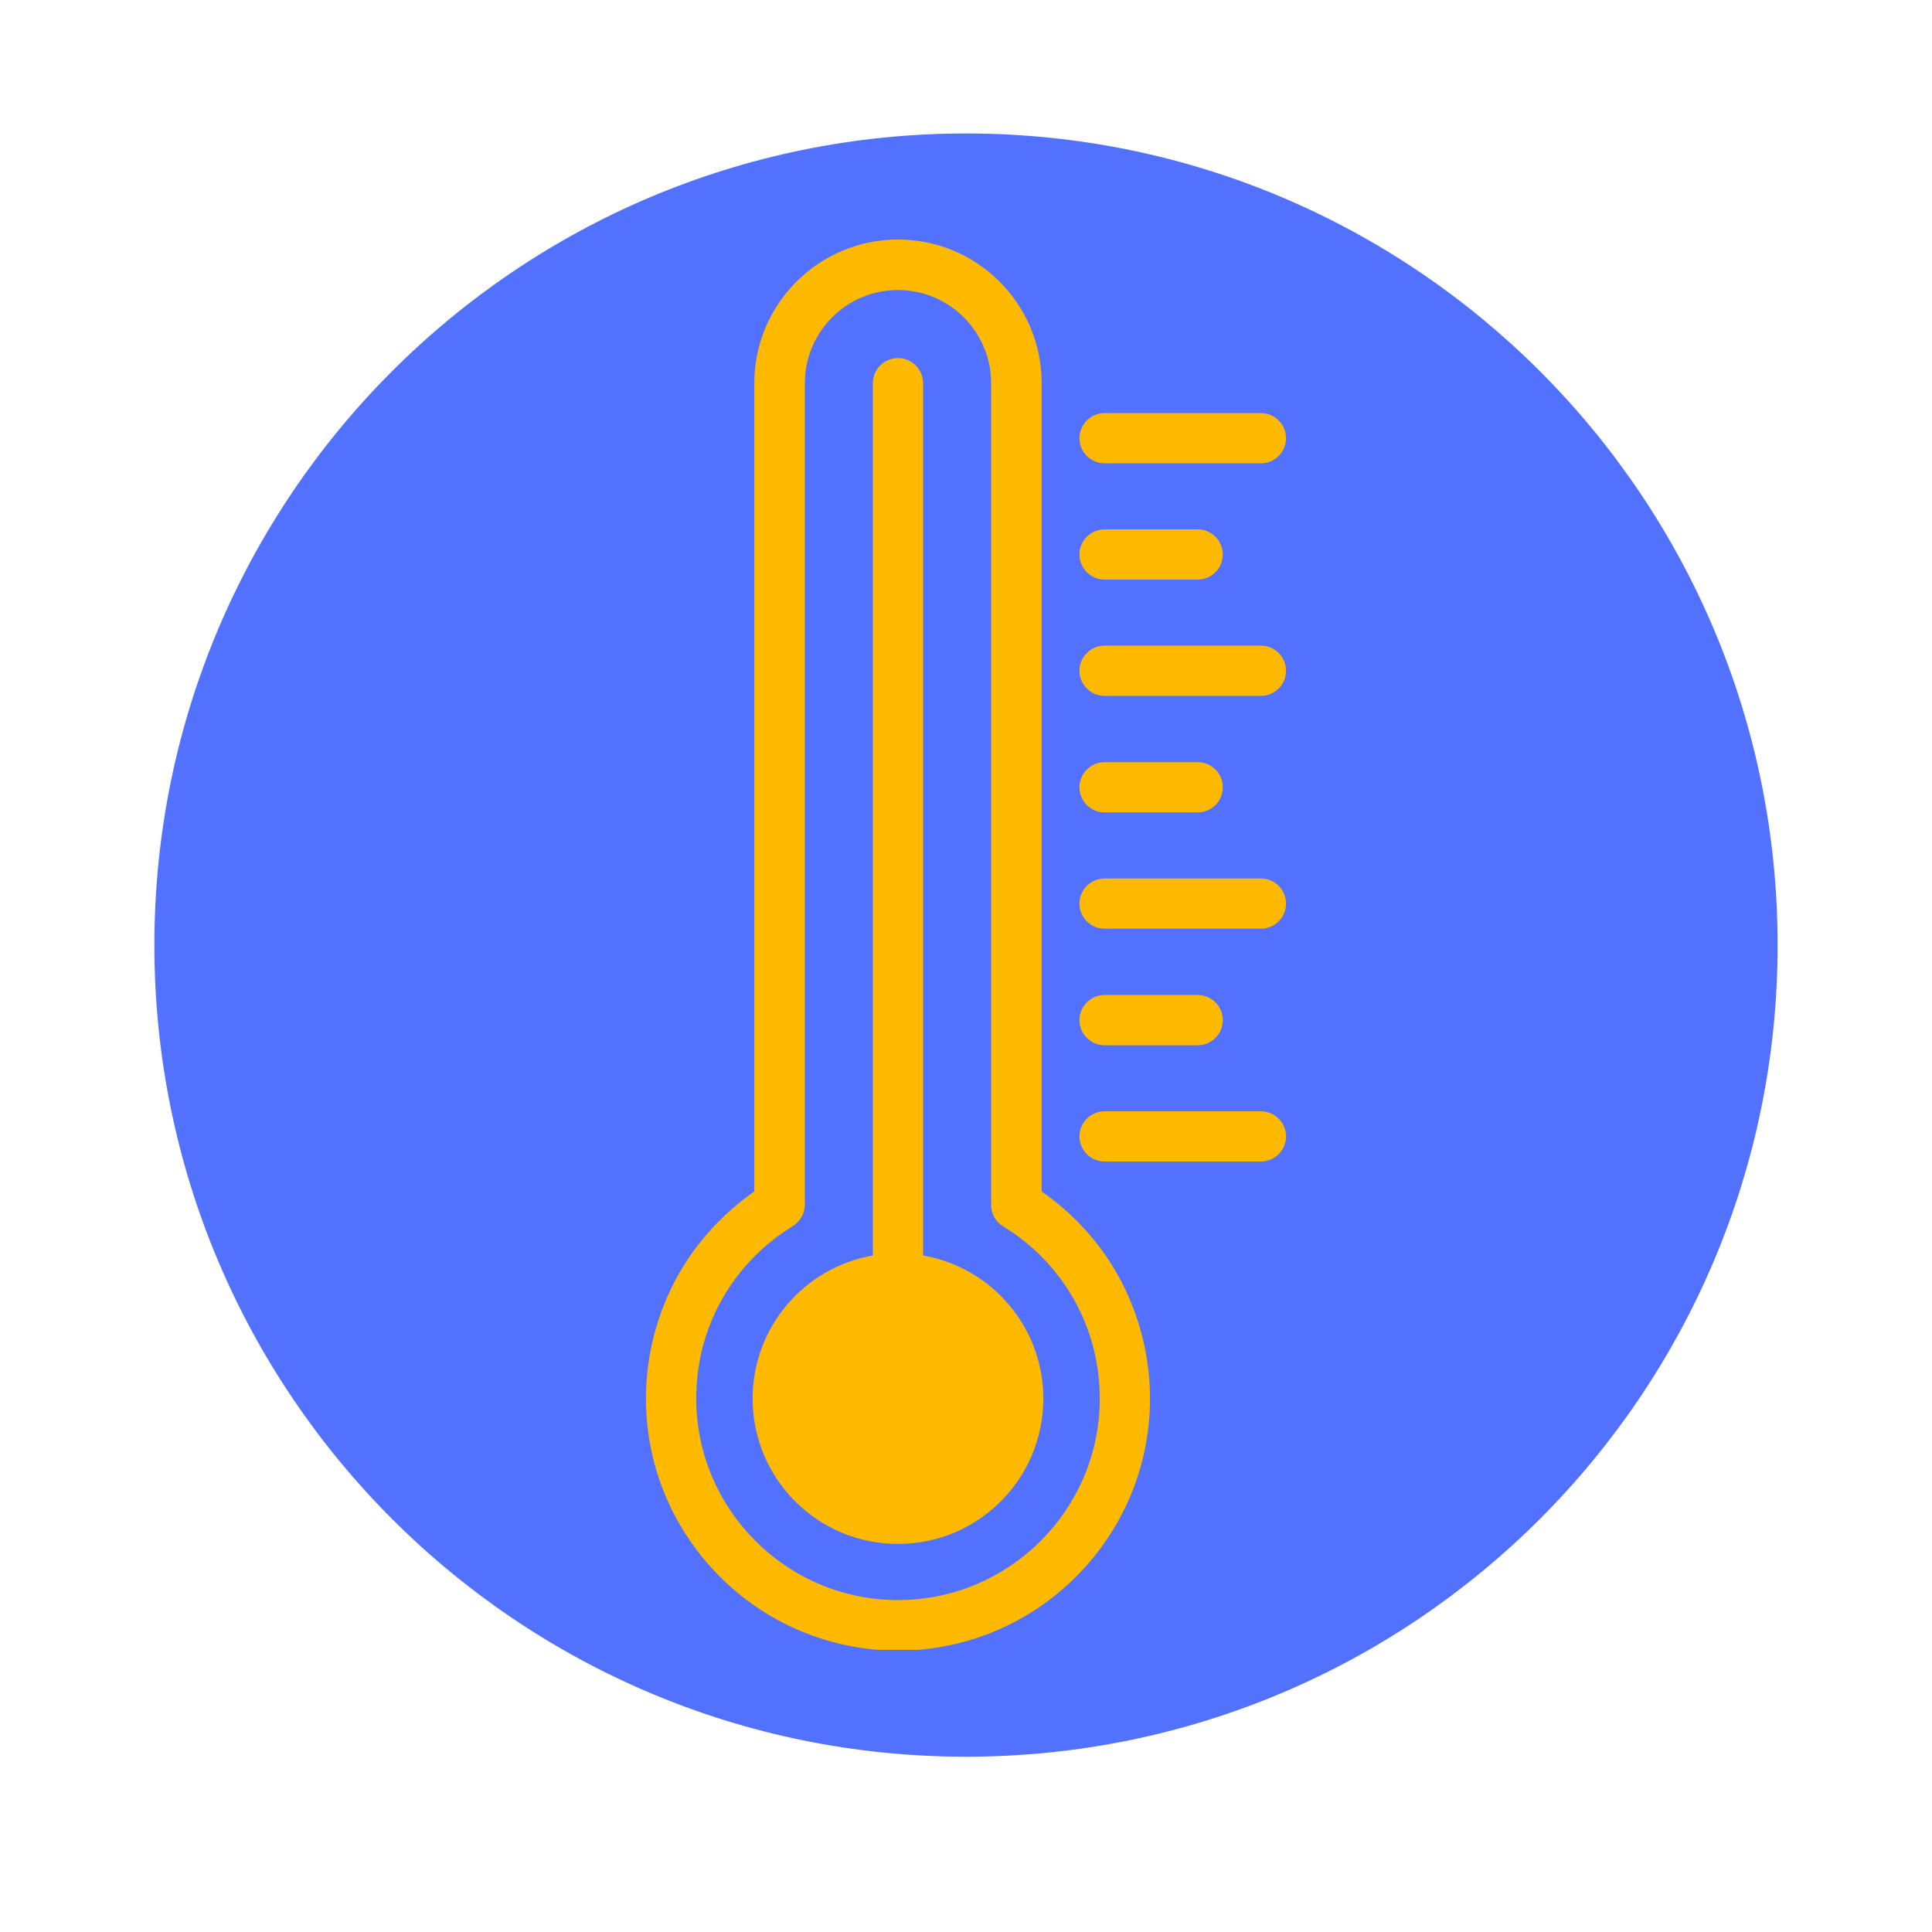
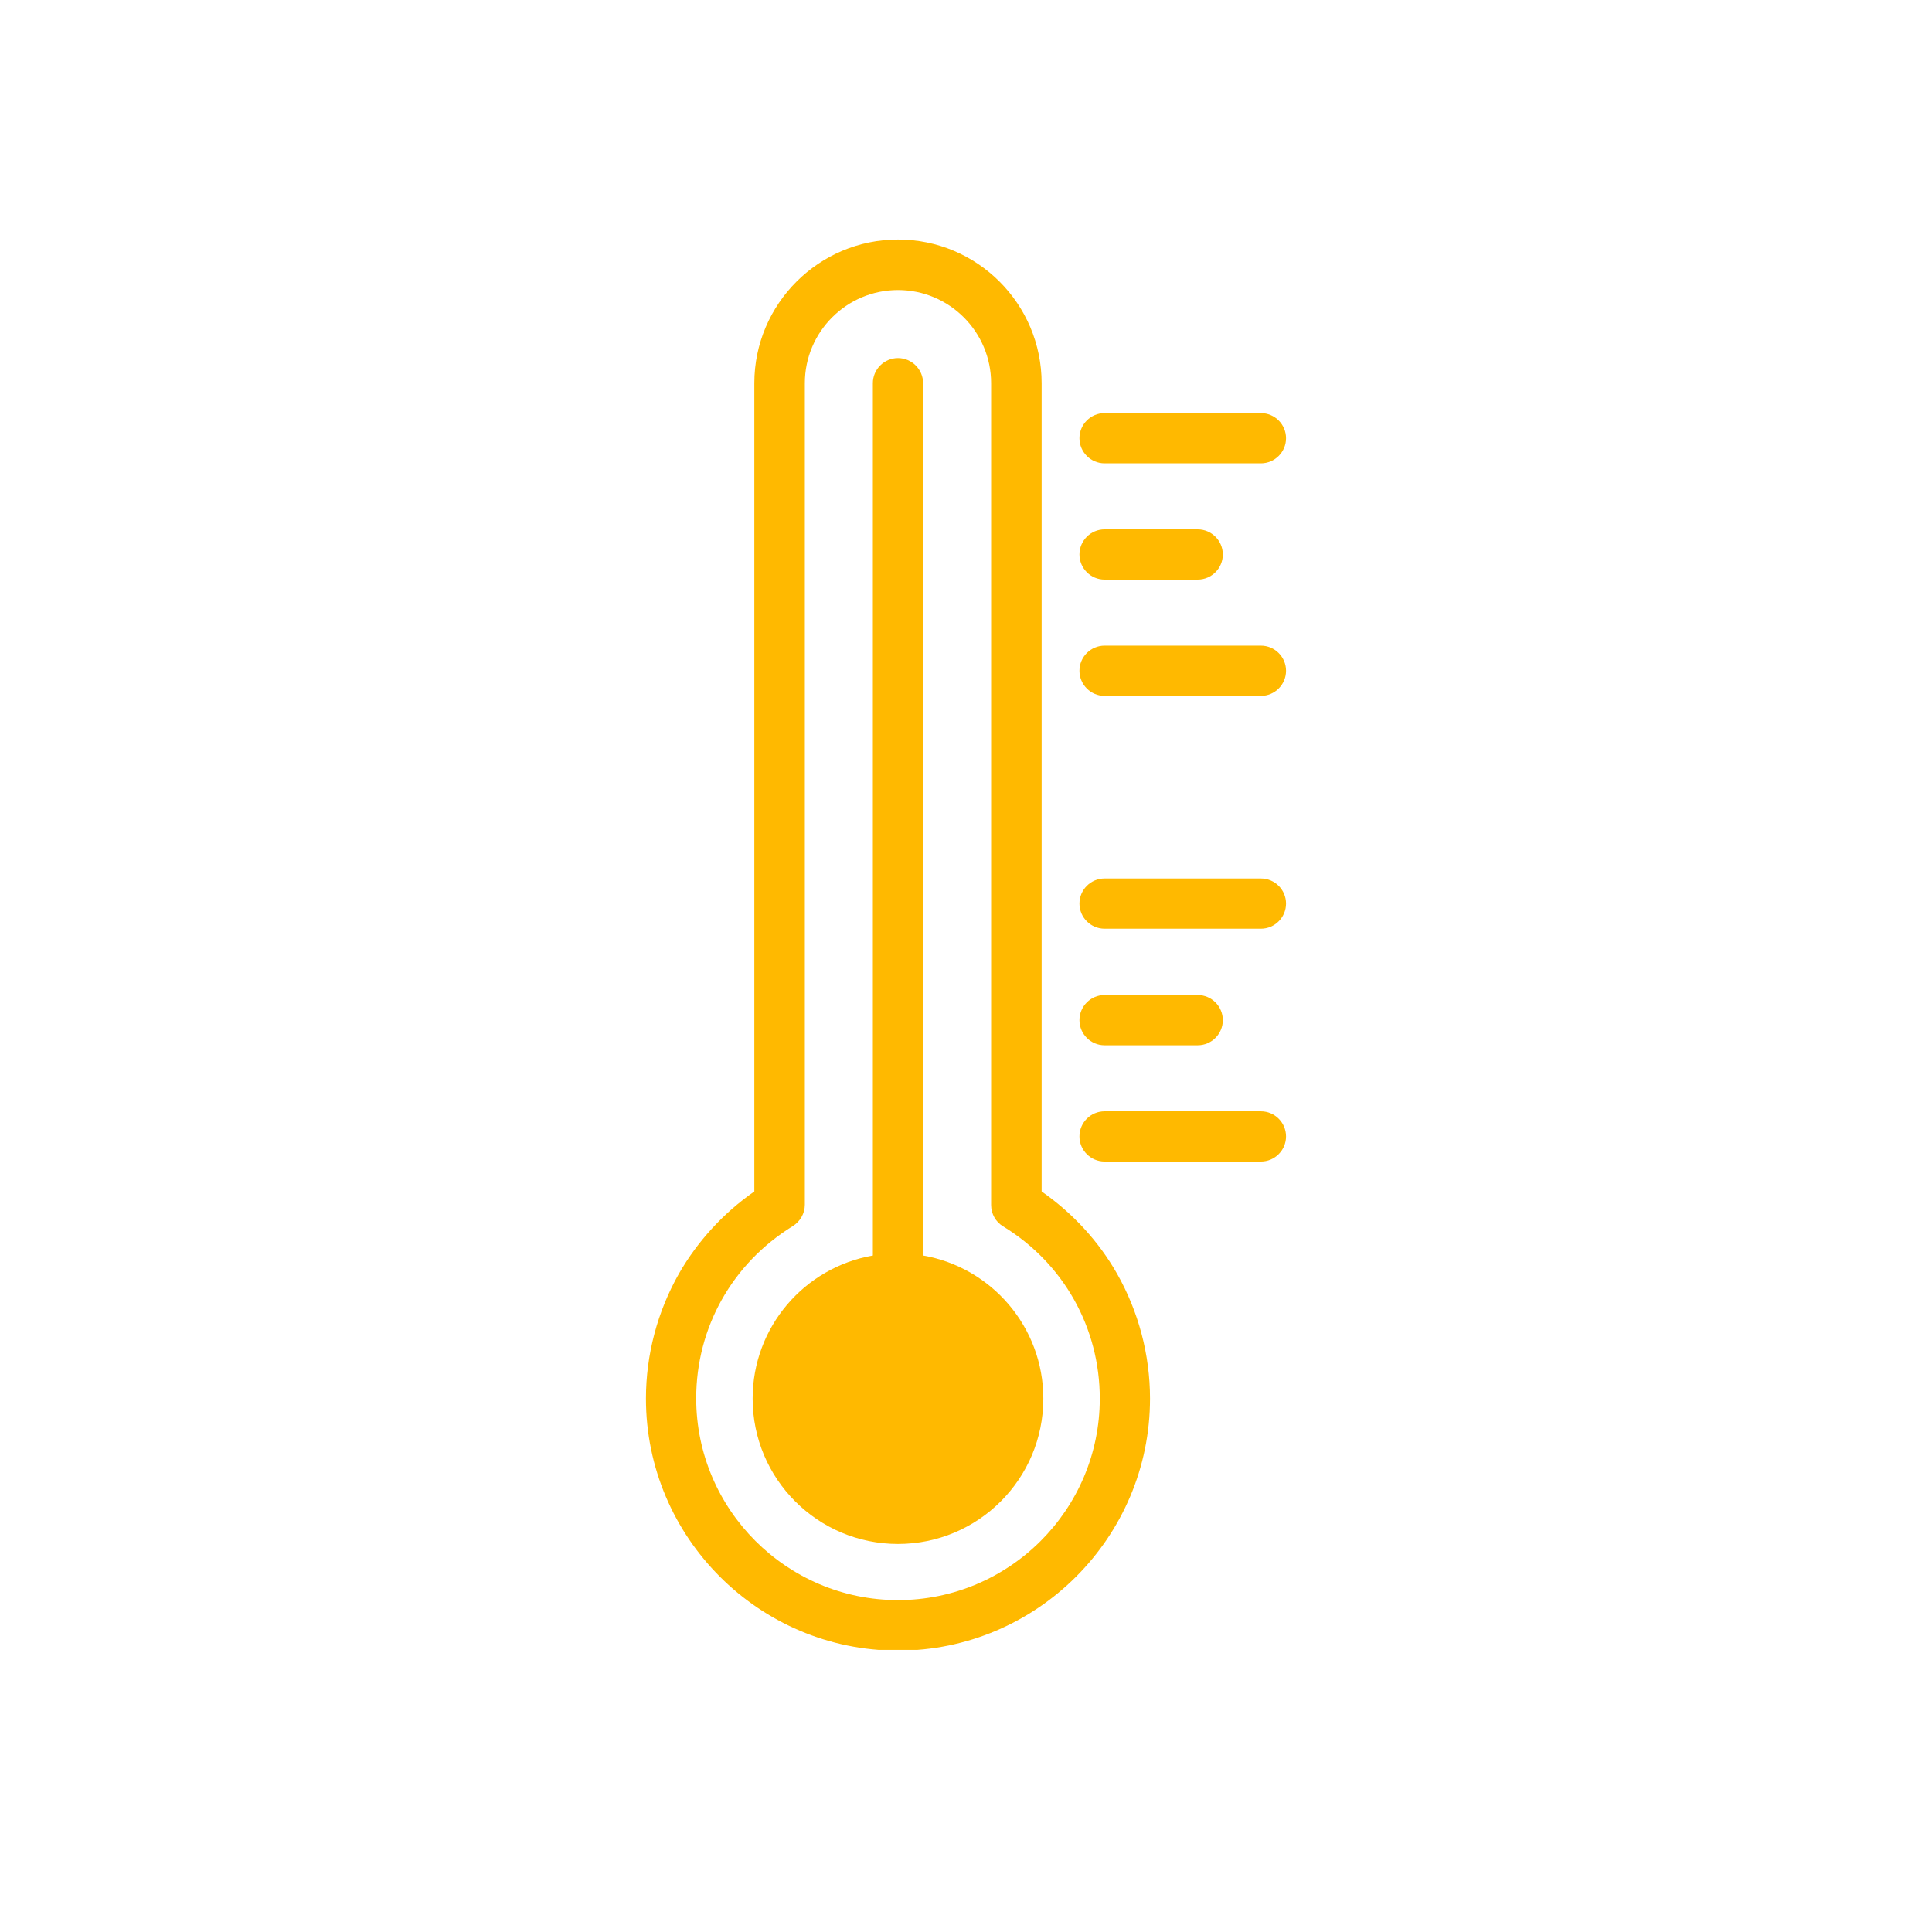
<svg xmlns="http://www.w3.org/2000/svg" width="500" zoomAndPan="magnify" viewBox="0 0 375 375" height="500" preserveAspectRatio="xMidYMid meet" version="1.0">
  <defs>
    <clipPath id="008bf31021">
      <path d="M 29.965 25.906 L 345.035 25.906 L 345.035 340.977 L 29.965 340.977 Z M 29.965 25.906 " clip-rule="nonzero" />
    </clipPath>
    <clipPath id="aba26c03d6">
      <path d="M 187.5 25.906 C 100.496 25.906 29.965 96.438 29.965 183.441 C 29.965 270.445 100.496 340.977 187.5 340.977 C 274.504 340.977 345.035 270.445 345.035 183.441 C 345.035 96.438 274.504 25.906 187.5 25.906 Z M 187.5 25.906 " clip-rule="nonzero" />
    </clipPath>
    <clipPath id="75a7f15500">
      <path d="M 125.359 46.492 L 224 46.492 L 224 320.242 L 125.359 320.242 Z M 125.359 46.492 " clip-rule="nonzero" />
    </clipPath>
    <clipPath id="8e12e958d7">
      <path d="M 209 215 L 249.859 215 L 249.859 226 L 209 226 Z M 209 215 " clip-rule="nonzero" />
    </clipPath>
    <clipPath id="1fb67d963d">
      <path d="M 209 170 L 249.859 170 L 249.859 181 L 209 181 Z M 209 170 " clip-rule="nonzero" />
    </clipPath>
    <clipPath id="f564bc0e93">
      <path d="M 209 125 L 249.859 125 L 249.859 136 L 209 136 Z M 209 125 " clip-rule="nonzero" />
    </clipPath>
    <clipPath id="593771eb04">
      <path d="M 209 80 L 249.859 80 L 249.859 90 L 209 90 Z M 209 80 " clip-rule="nonzero" />
    </clipPath>
  </defs>
  <g clip-path="url(#008bf31021)">
    <g clip-path="url(#aba26c03d6)">
-       <path fill="#5271ff" d="M 29.965 25.906 L 345.035 25.906 L 345.035 340.977 L 29.965 340.977 Z M 29.965 25.906 " fill-opacity="1" fill-rule="nonzero" />
-     </g>
+       </g>
  </g>
  <path fill="#ffb900" d="M 179.172 243.695 C 179.172 243.531 179.172 243.422 179.172 243.258 L 179.172 74.375 C 179.172 71.691 176.98 69.5 174.297 69.5 C 171.613 69.5 169.422 71.691 169.422 74.375 L 169.422 243.258 C 169.422 243.422 169.422 243.531 169.422 243.695 C 156.164 245.996 146.086 257.555 146.086 271.469 C 146.086 287.023 158.688 299.68 174.297 299.68 C 189.855 299.68 202.508 287.078 202.508 271.469 C 202.508 257.555 192.43 245.996 179.172 243.695 Z M 179.172 243.695 " fill-opacity="1" fill-rule="nonzero" />
  <g clip-path="url(#75a7f15500)">
    <path fill="#ffb900" d="M 202.18 231.262 L 202.18 74.375 C 202.18 58.984 189.691 46.492 174.297 46.492 C 158.961 46.492 146.414 58.984 146.414 74.375 L 146.414 231.262 C 140.445 235.422 135.406 240.902 131.789 247.199 C 127.625 254.539 125.379 262.922 125.379 271.469 C 125.379 298.418 147.348 320.383 174.297 320.383 C 201.25 320.383 223.215 298.418 223.215 271.469 C 223.215 262.922 220.969 254.539 216.805 247.199 C 213.191 240.848 208.148 235.422 202.18 231.262 Z M 174.297 310.578 C 152.715 310.578 135.133 292.996 135.133 271.414 C 135.133 257.664 142.145 245.227 153.863 237.996 C 155.289 237.121 156.219 235.531 156.219 233.836 L 156.219 74.375 C 156.219 64.406 164.328 56.297 174.297 56.297 C 184.266 56.297 192.375 64.406 192.375 74.375 L 192.375 233.891 C 192.375 235.586 193.25 237.176 194.73 238.051 C 206.453 245.227 213.465 257.719 213.465 271.469 C 213.465 293.051 195.879 310.578 174.297 310.578 Z M 174.297 310.578 " fill-opacity="1" fill-rule="nonzero" />
  </g>
  <g clip-path="url(#8e12e958d7)">
    <path fill="#ffb900" d="M 244.742 215.703 L 214.395 215.703 C 211.711 215.703 209.52 217.895 209.52 220.578 C 209.52 223.262 211.711 225.453 214.395 225.453 L 244.742 225.453 C 247.426 225.453 249.617 223.262 249.617 220.578 C 249.617 217.895 247.426 215.703 244.742 215.703 Z M 244.742 215.703 " fill-opacity="1" fill-rule="nonzero" />
  </g>
  <path fill="#ffb900" d="M 214.395 202.887 L 232.473 202.887 C 235.156 202.887 237.348 200.695 237.348 198.008 C 237.348 195.324 235.156 193.133 232.473 193.133 L 214.395 193.133 C 211.711 193.133 209.52 195.324 209.52 198.008 C 209.52 200.695 211.711 202.887 214.395 202.887 Z M 214.395 202.887 " fill-opacity="1" fill-rule="nonzero" />
  <g clip-path="url(#1fb67d963d)">
    <path fill="#ffb900" d="M 244.742 170.512 L 214.395 170.512 C 211.711 170.512 209.52 172.703 209.52 175.387 C 209.52 178.07 211.711 180.262 214.395 180.262 L 244.742 180.262 C 247.426 180.262 249.617 178.07 249.617 175.387 C 249.617 172.703 247.426 170.512 244.742 170.512 Z M 244.742 170.512 " fill-opacity="1" fill-rule="nonzero" />
  </g>
-   <path fill="#ffb900" d="M 214.395 157.691 L 232.473 157.691 C 235.156 157.691 237.348 155.5 237.348 152.816 C 237.348 150.133 235.156 147.941 232.473 147.941 L 214.395 147.941 C 211.711 147.941 209.52 150.133 209.52 152.816 C 209.52 155.5 211.711 157.691 214.395 157.691 Z M 214.395 157.691 " fill-opacity="1" fill-rule="nonzero" />
  <g clip-path="url(#f564bc0e93)">
    <path fill="#ffb900" d="M 244.742 125.32 L 214.395 125.32 C 211.711 125.32 209.52 127.512 209.52 130.195 C 209.52 132.879 211.711 135.07 214.395 135.07 L 244.742 135.07 C 247.426 135.07 249.617 132.879 249.617 130.195 C 249.617 127.512 247.426 125.32 244.742 125.32 Z M 244.742 125.32 " fill-opacity="1" fill-rule="nonzero" />
  </g>
  <path fill="#ffb900" d="M 214.395 112.5 L 232.473 112.5 C 235.156 112.5 237.348 110.309 237.348 107.625 C 237.348 104.941 235.156 102.75 232.473 102.75 L 214.395 102.75 C 211.711 102.75 209.52 104.941 209.52 107.625 C 209.52 110.309 211.711 112.5 214.395 112.5 Z M 214.395 112.5 " fill-opacity="1" fill-rule="nonzero" />
  <g clip-path="url(#593771eb04)">
    <path fill="#ffb900" d="M 214.395 89.934 L 244.742 89.934 C 247.426 89.934 249.617 87.742 249.617 85.059 C 249.617 82.371 247.426 80.184 244.742 80.184 L 214.395 80.184 C 211.711 80.184 209.52 82.371 209.52 85.059 C 209.52 87.742 211.711 89.934 214.395 89.934 Z M 214.395 89.934 " fill-opacity="1" fill-rule="nonzero" />
  </g>
</svg>